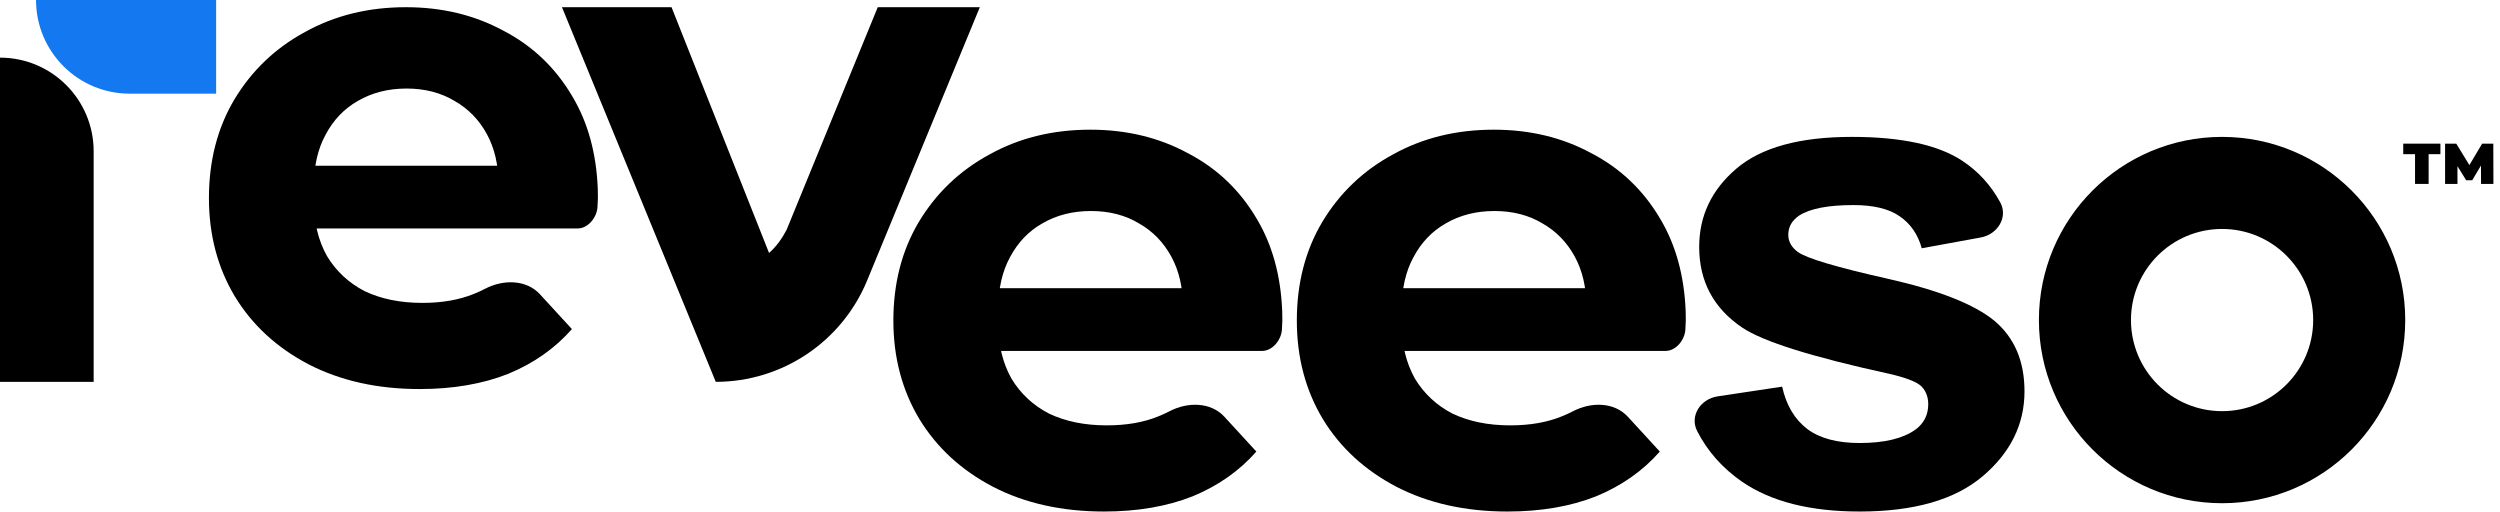
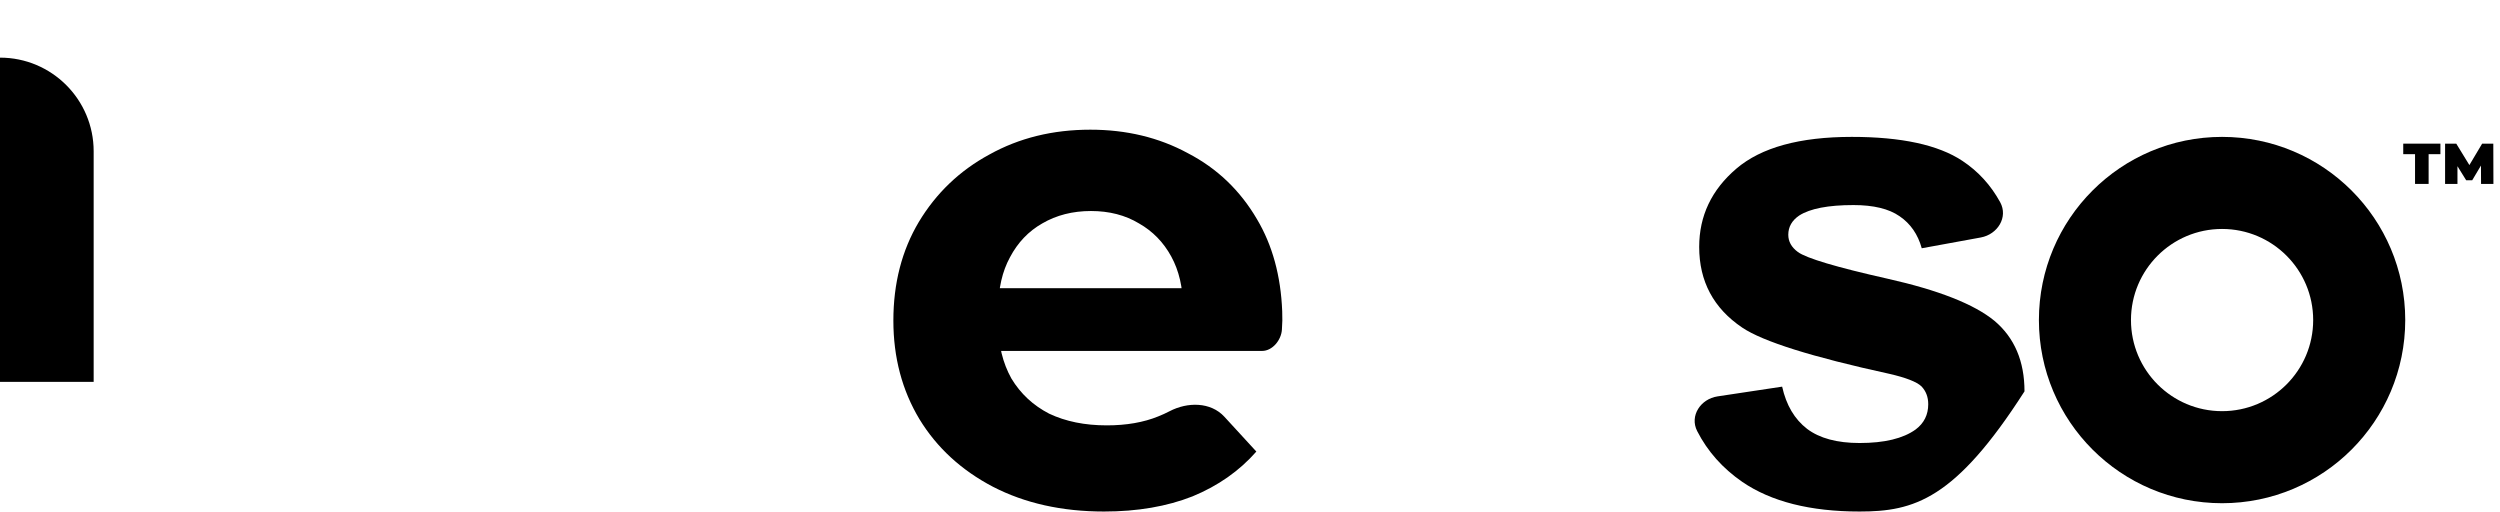
<svg xmlns="http://www.w3.org/2000/svg" width="347" height="71" viewBox="0 0 347 71" fill="none">
  <path d="M339.378 25.528V19.938H340.928L343.164 23.587H342.349L344.522 19.938H346.071L346.087 25.528H344.37L344.354 22.525H344.625L343.14 25.025H342.309L340.76 22.525H341.095V25.528H339.378Z" fill="black" />
  <path d="M335.208 25.528V21.399H333.57V19.938H338.73V21.399H337.092V25.528H335.208Z" fill="black" />
-   <path d="M235.568 59.834C234.486 57.718 236.048 55.372 238.398 55.018L247.361 53.667C247.929 56.228 249.082 58.18 250.82 59.523C252.557 60.834 254.989 61.49 258.116 61.49C261.559 61.49 264.149 60.865 265.886 59.616C267.055 58.742 267.639 57.571 267.639 56.103C267.639 55.103 267.323 54.276 266.692 53.62C266.028 52.995 264.544 52.417 262.238 51.886C251.499 49.544 244.692 47.405 241.818 45.468C237.838 42.783 235.848 39.05 235.848 34.272C235.848 29.962 237.569 26.339 241.012 23.404C244.455 20.468 249.793 19 257.026 19C263.912 19 269.029 20.109 272.377 22.326C274.576 23.782 276.325 25.696 277.624 28.068C278.764 30.147 277.267 32.535 274.935 32.961L266.739 34.459C266.202 32.523 265.175 31.04 263.659 30.009C262.175 28.978 260.043 28.463 257.263 28.463C253.757 28.463 251.246 28.947 249.73 29.915C248.719 30.602 248.214 31.492 248.214 32.586C248.214 33.523 248.656 34.319 249.54 34.975C250.741 35.849 254.878 37.083 261.954 38.676C269.06 40.269 274.019 42.22 276.831 44.532C279.61 46.874 281 50.138 281 54.322C281 58.882 279.073 62.802 275.22 66.081C271.366 69.36 265.665 71 258.116 71C251.262 71 245.829 69.626 241.818 66.877C239.088 64.992 237.005 62.645 235.568 59.834Z" fill="black" />
-   <path d="M58.238 54C52.397 54 47.254 52.852 42.809 50.556C38.429 48.26 35.032 45.135 32.619 41.181C30.206 37.163 29 32.602 29 27.5C29 22.334 30.175 17.774 32.524 13.819C34.937 9.801 38.206 6.676 42.333 4.444C46.46 2.148 51.127 1 56.333 1C61.349 1 65.857 2.084 69.857 4.253C73.921 6.357 77.127 9.419 79.476 13.437C81.612 17.033 82.777 21.288 82.971 26.202C83.01 27.194 82.995 27.778 82.928 28.769V28.769C82.831 30.206 81.617 31.709 80.176 31.709H41.095V23.004H74.905L69.191 25.587C69.191 22.908 68.651 20.58 67.571 18.603C66.492 16.626 65 15.095 63.095 14.011C61.191 12.863 58.968 12.289 56.429 12.289C53.889 12.289 51.635 12.863 49.667 14.011C47.762 15.095 46.27 16.658 45.191 18.699C44.111 20.676 43.571 23.035 43.571 25.778V28.074C43.571 30.88 44.175 33.368 45.381 35.536C46.651 37.641 48.397 39.267 50.619 40.415C52.905 41.499 55.571 42.041 58.619 42.041C61.349 42.041 63.73 41.627 65.762 40.798C66.301 40.585 66.827 40.344 67.341 40.076C69.834 38.775 73.045 38.776 74.947 40.847L79.381 45.677C77.032 48.356 74.079 50.428 70.524 51.895C66.968 53.298 62.873 54 58.238 54Z" fill="black" />
+   <path d="M235.568 59.834C234.486 57.718 236.048 55.372 238.398 55.018L247.361 53.667C247.929 56.228 249.082 58.18 250.82 59.523C252.557 60.834 254.989 61.49 258.116 61.49C261.559 61.49 264.149 60.865 265.886 59.616C267.055 58.742 267.639 57.571 267.639 56.103C267.639 55.103 267.323 54.276 266.692 53.62C266.028 52.995 264.544 52.417 262.238 51.886C251.499 49.544 244.692 47.405 241.818 45.468C237.838 42.783 235.848 39.05 235.848 34.272C235.848 29.962 237.569 26.339 241.012 23.404C244.455 20.468 249.793 19 257.026 19C263.912 19 269.029 20.109 272.377 22.326C274.576 23.782 276.325 25.696 277.624 28.068C278.764 30.147 277.267 32.535 274.935 32.961L266.739 34.459C266.202 32.523 265.175 31.04 263.659 30.009C262.175 28.978 260.043 28.463 257.263 28.463C253.757 28.463 251.246 28.947 249.73 29.915C248.719 30.602 248.214 31.492 248.214 32.586C248.214 33.523 248.656 34.319 249.54 34.975C250.741 35.849 254.878 37.083 261.954 38.676C269.06 40.269 274.019 42.22 276.831 44.532C279.61 46.874 281 50.138 281 54.322C271.366 69.36 265.665 71 258.116 71C251.262 71 245.829 69.626 241.818 66.877C239.088 64.992 237.005 62.645 235.568 59.834Z" fill="black" />
  <path d="M153.238 71C147.397 71 142.254 69.852 137.81 67.556C133.429 65.26 130.032 62.135 127.619 58.181C125.206 54.163 124 49.602 124 44.5C124 39.334 125.175 34.774 127.524 30.82C129.937 26.801 133.206 23.676 137.333 21.444C141.46 19.148 146.127 18 151.333 18C156.349 18 160.857 19.084 164.857 21.253C168.921 23.357 172.127 26.419 174.476 30.437C176.612 34.033 177.777 38.288 177.971 43.202C178.01 44.194 177.995 44.778 177.928 45.769V45.769C177.831 47.206 176.617 48.709 175.176 48.709H136.095V40.004H169.905L164.19 42.587C164.19 39.908 163.651 37.58 162.571 35.603C161.492 33.626 160 32.095 158.095 31.011C156.19 29.863 153.968 29.289 151.429 29.289C148.889 29.289 146.635 29.863 144.667 31.011C142.762 32.095 141.27 33.658 140.19 35.699C139.111 37.676 138.571 40.035 138.571 42.778V45.074C138.571 47.88 139.175 50.368 140.381 52.536C141.651 54.641 143.397 56.267 145.619 57.415C147.905 58.499 150.571 59.041 153.619 59.041C156.349 59.041 158.73 58.627 160.762 57.798C161.301 57.585 161.827 57.344 162.341 57.076C164.834 55.775 168.045 55.776 169.947 57.847L174.381 62.677C172.032 65.356 169.079 67.428 165.524 68.895C161.968 70.298 157.873 71 153.238 71Z" fill="black" />
-   <path d="M209.238 71C203.397 71 198.254 69.852 193.81 67.556C189.429 65.26 186.032 62.135 183.619 58.181C181.206 54.163 180 49.602 180 44.5C180 39.334 181.175 34.774 183.524 30.82C185.937 26.801 189.206 23.676 193.333 21.444C197.46 19.148 202.127 18 207.333 18C212.349 18 216.857 19.084 220.857 21.253C224.921 23.357 228.127 26.419 230.476 30.437C232.612 34.033 233.777 38.288 233.971 43.202C234.01 44.194 233.995 44.778 233.928 45.769V45.769C233.831 47.206 232.617 48.709 231.176 48.709H192.095V40.004H225.905L220.19 42.587C220.19 39.908 219.651 37.58 218.571 35.603C217.492 33.626 216 32.095 214.095 31.011C212.19 29.863 209.968 29.289 207.429 29.289C204.889 29.289 202.635 29.863 200.667 31.011C198.762 32.095 197.27 33.658 196.19 35.699C195.111 37.676 194.571 40.035 194.571 42.778V45.074C194.571 47.88 195.175 50.368 196.381 52.536C197.651 54.641 199.397 56.267 201.619 57.415C203.905 58.499 206.571 59.041 209.619 59.041C212.349 59.041 214.73 58.627 216.762 57.798C217.301 57.585 217.827 57.344 218.341 57.076C220.834 55.775 224.045 55.776 225.947 57.847L230.381 62.677C228.032 65.356 225.079 67.428 221.524 68.895C217.968 70.298 213.873 71 209.238 71Z" fill="black" />
-   <path fill-rule="evenodd" clip-rule="evenodd" d="M78 1L99.349 53C108.552 53 116.846 47.448 120.355 38.94L136 1H121.831L109.193 31.867C108.633 32.955 107.842 34.148 106.745 35.111L93.209 1H78Z" fill="black" />
  <path d="M0 8V8C7.18 8 13 13.82 13 21V53H0V8Z" fill="black" />
-   <path d="M5 0H30V13H18C10.82 13 5 7.18 5 0V0Z" fill="#1479F1" />
  <path fill-rule="evenodd" clip-rule="evenodd" d="M308.423 69.847C322.464 69.847 333.847 58.464 333.847 44.423C333.847 30.382 322.464 19 308.423 19C294.382 19 283 30.382 283 44.423C283 58.464 294.382 69.847 308.423 69.847ZM308.424 57.069C315.408 57.069 321.069 51.408 321.069 44.424C321.069 37.44 315.408 31.779 308.424 31.779C301.44 31.779 295.779 37.44 295.779 44.424C295.779 51.408 301.44 57.069 308.424 57.069Z" fill="black" />
</svg>